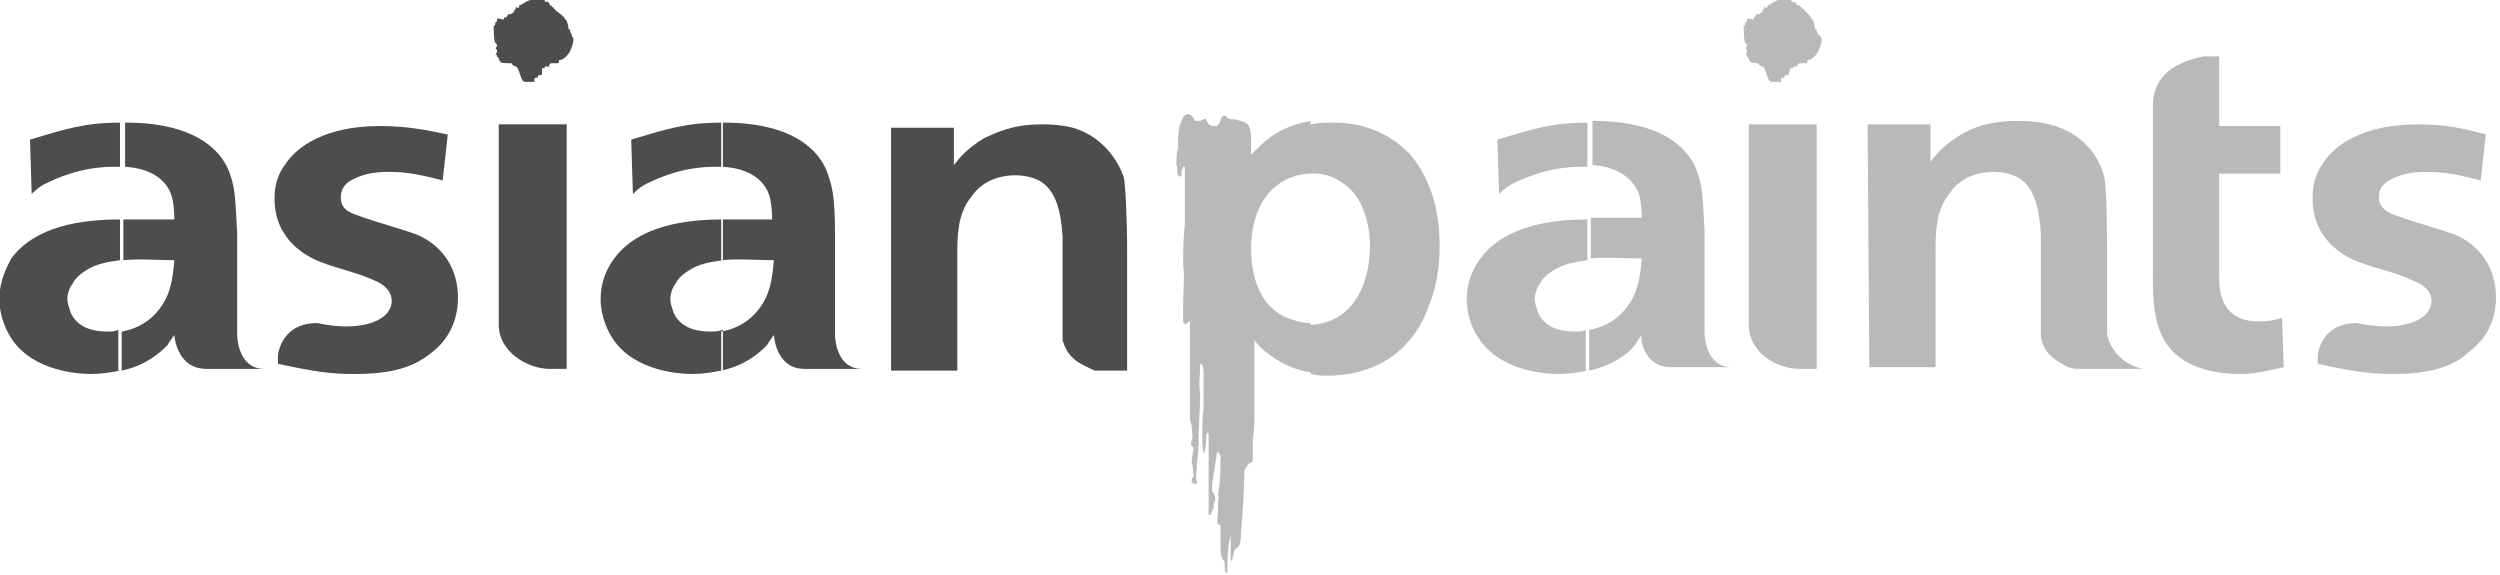
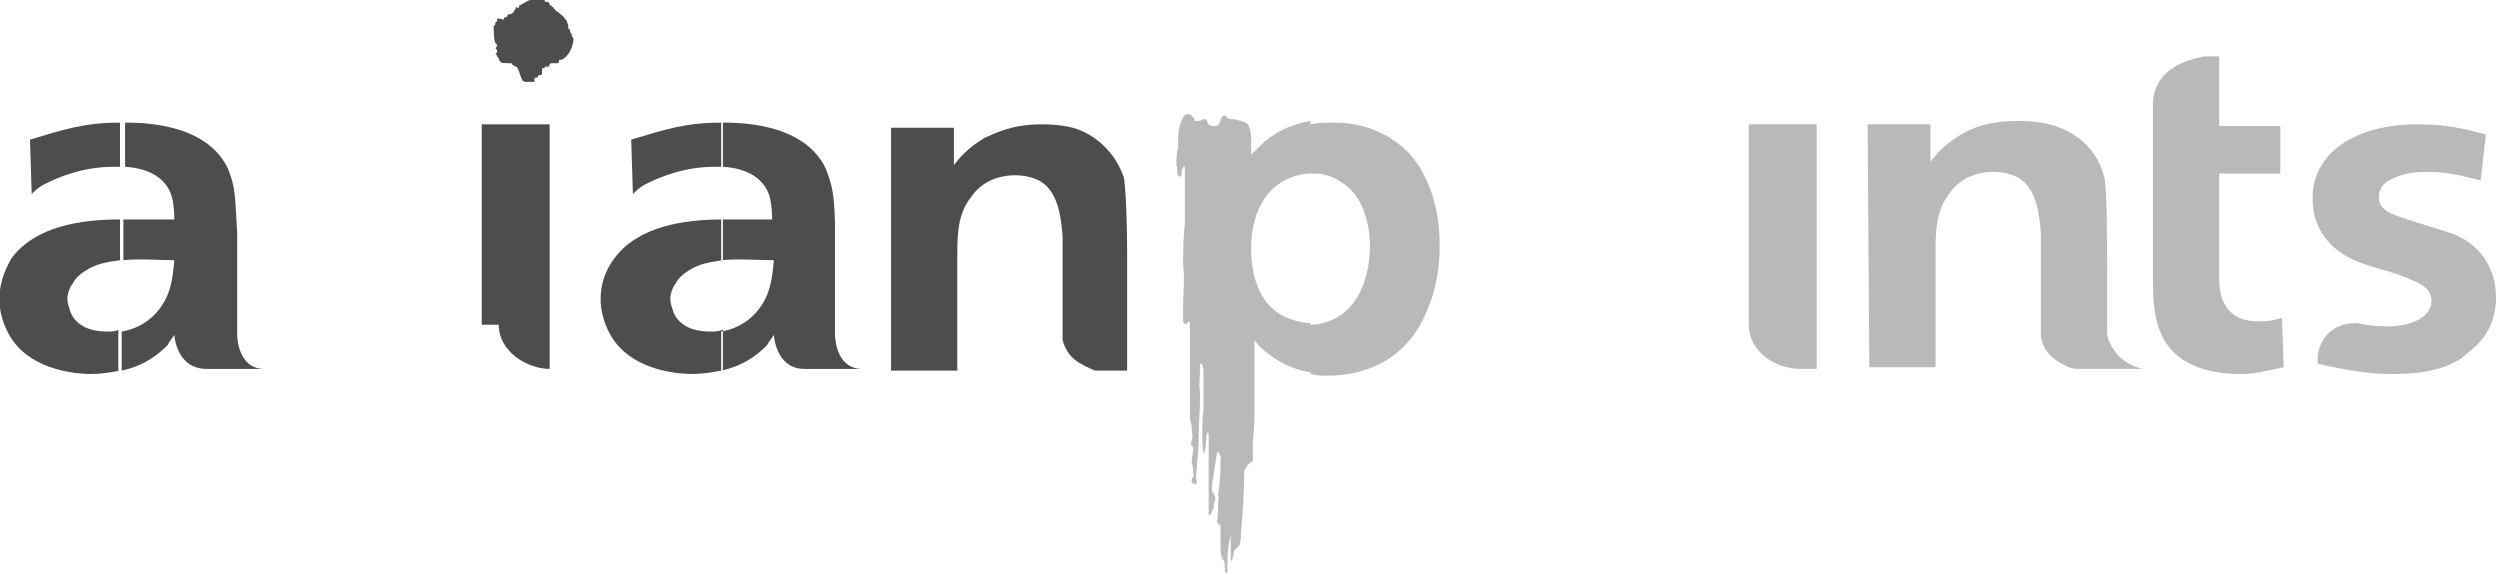
<svg xmlns="http://www.w3.org/2000/svg" xmlns:ns1="http://www.inkscape.org/namespaces/inkscape" xmlns:ns2="http://sodipodi.sourceforge.net/DTD/sodipodi-0.dtd" version="1.1" id="svg2443" x="0px" y="0px" viewBox="0 0 184 42.3" style="enable-background:new 0 0 184 42.3;" xml:space="preserve">
  <style type="text/css">
	.st0{fill-rule:evenodd;clip-rule:evenodd;fill:#B9B9B9;}
	.st1{fill-rule:evenodd;clip-rule:evenodd;fill:#4D4D4D;}
</style>
  <defs>
    <ns1:perspective id="perspective2450" ns1:persp3d-origin="372.04724 : 350.78739 : 1" ns1:vp_x="0 : 526.18109 : 1" ns1:vp_y="0 : 1000 : 0" ns1:vp_z="744.09448 : 526.18109 : 1" ns2:type="inkscape:persp3d">
		</ns1:perspective>
  </defs>
  <ns2:namedview bordercolor="#666666" borderopacity="1.0" gridtolerance="10.0" guidetolerance="10.0" id="base" ns1:current-layer="g2452" ns1:cx="86.506141" ns1:cy="96.856863" ns1:pageopacity="0.0" ns1:pageshadow="2" ns1:window-height="750" ns1:window-width="1280" ns1:window-x="-8" ns1:window-y="-8" ns1:zoom="2.4713633" objecttolerance="10.0" pagecolor="#ffffff" showgrid="false">
	</ns2:namedview>
  <g id="g2452" transform="matrix(1.25, 0, 0, -1.25, -719.372, 95.047)" ns1:groupmode="layer" ns1:label="AR2008-2009">
    <g id="g2724" transform="translate(-78.337, -145.183)">
      <path id="path2620" class="st0" d="M731,211c-0.6,0-1.2-0.2-1.7-0.5c-1.8-1.1-1.8-3.5-1.8-3.9c0-1.5,0.4-3.2,1.9-4    c0.5-0.2,1-0.4,1.6-0.4v-2.9c-0.7,0.1-1.6,0.4-2.5,1.1c-0.3,0.2-0.6,0.5-0.8,0.8l0-0.1c0-0.1,0-0.3,0-0.5c0-0.6,0-1.2,0-1.8    c0-0.5,0-1,0-1.5c0-0.6,0-1.3-0.1-2c0-0.2,0-0.3,0-0.5c0-0.2,0-0.4,0-0.6c0-0.1,0-0.2-0.1-0.2c-0.2-0.1-0.3-0.3-0.4-0.5    c0-1.2-0.1-2.5-0.2-3.7c0-0.2,0-0.5-0.1-0.7l-0.3-0.3l-0.1-0.5c0,0,0-0.1-0.1-0.1c0,0.2,0,0.5,0,0.8l0,0.6l0,0.1    c-0.2-0.7-0.2-1.5-0.2-2.2c0,0-0.1,0-0.1,0c-0.1,0.2,0,0.5-0.1,0.7c-0.2,0.2-0.2,0.6-0.2,0.9l0,0.9c0,0.1,0,0.2,0,0.3    c-0.1,0-0.2,0.1-0.2,0.2c0,0,0,0,0,0.1c0.1,0.5,0,0.9,0.1,1.4c-0.1,0.1,0,0.3,0,0.4c0.1,0.7,0.1,1.3,0.1,2c-0.1,0,0,0.2-0.2,0.2    c-0.1-0.6-0.2-1.3-0.3-1.9c0-0.2,0-0.3,0-0.4c0.1-0.1,0.2-0.3,0.2-0.5c-0.1-0.1,0-0.1-0.1-0.2l0-0.3c-0.1-0.1-0.1-0.2-0.2-0.4    c0,0-0.1,0-0.1,0c0,0.3,0,0.6,0,0.8c0,0.3,0,0.6,0,0.8c0,1.1,0,2.1,0,3.2c0,0-0.1,0.1-0.1,0c-0.1-0.4,0-0.8-0.2-1.2    c-0.1,0.3-0.1,2.2,0,2.6c0,0.7,0,1.4,0,2.2c0,0.4-0.2,0.7-0.2,0.4c0-0.6-0.1-1.1,0-1.6c0-1-0.1-2.1-0.1-3.1c0-0.5-0.1-0.9-0.1-1.4    c0-0.2-0.1-0.5,0-0.7c0-0.1,0-0.2-0.1-0.2c-0.1,0.1-0.2,0-0.2,0.2c0,0.1,0,0.2,0.1,0.2c0,0.3,0,0.6-0.1,0.9c0,0.3,0.1,0.6,0.1,0.8    c0,0,0,0.1-0.1,0.2c-0.1,0.1,0,0.2,0,0.3c0.1,0.2,0,0.5,0,0.8c0,0.2-0.1,0.3-0.1,0.5c0,0.5,0,0.9,0,1.3c0,0.4,0,0.7,0,1.1    c0,0.4,0,0.8,0,1.2c0,0.7,0,1.3,0,2c0,0,0,0.1-0.1,0.1c-0.1-0.3-0.3-0.1-0.3,0c0,0.2,0,0.4,0,0.6c0,0.2,0,0.3,0,0.5    c0,0.7,0.1,1.5,0,2.2c0,0.8,0,1.6,0.1,2.4l0,0.5c0,0.7,0,1.5,0,2.3c0,0.2,0,0.4,0,0.6c0,0,0,0-0.1,0c-0.1-0.2-0.1-0.3-0.1-0.5    c0-0.1-0.1-0.1-0.2,0c-0.1,0.2,0,0.4-0.1,0.6c0,0.3,0,0.7,0.1,1l0,0.1c0,0.6,0,1.2,0.3,1.7c0,0.1,0.2,0.2,0.3,0.2    c0.2,0,0.3-0.2,0.4-0.4c0.2,0,0.4,0,0.5,0.1c0.2,0.1,0.2-0.2,0.3-0.3c0.1-0.1,0.2-0.1,0.4-0.1c0.4,0,0.2,0.7,0.6,0.6    c0.1-0.2,0.3-0.2,0.5-0.2c0.3-0.1,0.8-0.1,0.9-0.5c0.1-0.2,0.1-0.5,0.1-0.7c0,0,0-0.4,0-0.9l0,0c0.2,0.2,0.4,0.4,0.5,0.5    c0.8,0.8,1.8,1.3,3,1.5V211z M731.2,211c-0.1,0-0.1,0-0.2,0v2.9c0.5,0.1,0.9,0.1,1.4,0.1c2.4,0,3.8-1.2,4.4-1.8    c0.8-0.9,1.8-2.6,1.8-5.4c0-0.5,0-2-0.6-3.5c-1.3-3.7-4.4-4.2-6-4.2c-0.3,0-0.6,0-1,0.1v2.9h0c0.6,0,1.1,0.2,1.3,0.3    c2.2,1,2.2,4,2.2,4.3c0,0.3,0,2.8-1.7,3.8C732.5,210.7,732,211,731.2,211" />
      <g id="g2710">
-         <path id="path2616" class="st0" d="M756.9,217.6L756.9,217.6c-0.1,0.1-0.1,0.1-0.1,0.2c0,0-0.1,0.1-0.1,0.1l0,0     c0,0.1,0,0.1-0.1,0.1c0,0,0.1,0.1,0.1,0.2c0,0,0,0.1,0,0.1c-0.1,0-0.1,0.1,0,0.2c0,0.1,0,0.1-0.1,0.2c-0.1,0.1-0.1,1-0.1,1     c0.1,0,0.1,0.1,0.1,0.2c0.1,0,0.1,0.1,0.1,0.2c0,0.1,0.5-0.1,0.4,0c0,0,0,0.1,0,0.1c0,0,0.1,0,0.1,0.1c0,0,0.1,0.1,0.1,0.1     c0.1,0,0-0.1,0.1,0c0.1,0,0.1,0.1,0.2,0.1c0,0.1,0,0.1,0.1,0.2c0,0,0,0.1,0,0.1c0.1,0,0.1-0.1,0.2,0c0,0,0,0.1,0,0.1     c0.1,0,0.5,0.3,0.6,0.3c0.1,0,0.1,0.1,0.2,0.1c0.1,0,0.1,0.1,0.2,0.1v0c0,0,0,0,0,0c0,0,0.1,0,0.1-0.1c0,0,0,0,0.1,0l0,0.1     c0.1,0,0-0.1,0.1-0.1c0,0,0.1,0,0.1-0.1c0,0,0-0.1,0.1-0.1c0.2,0.1,0,0,0.1,0c0,0,0.1-0.1,0.1-0.1c0,0,0,0,0.1-0.1     c0,0,0.1,0,0.1,0c0,0,0-0.1,0.1-0.1c0,0,0.1-0.1,0-0.1c0.1,0,0.1,0,0.1,0c0.1-0.1,0.2-0.2,0.2-0.2c0,0,0.3-0.3,0.3-0.4     c0,0,0.1-0.1,0.1-0.1c0,0,0.1-0.3,0.1-0.4c0,0,0-0.1,0-0.1c0.1,0,0.1,0,0.1-0.1c0,0,0-0.1,0.1-0.2c0,0,0,0,0.1-0.1     c0,0,0.1-0.1,0.1-0.2c0-0.1-0.1-0.9-0.7-1.2c0,0-0.1,0-0.1,0c-0.1,0,0-0.1-0.1-0.2c-0.1,0-0.1,0-0.1,0c-0.1,0-0.1,0-0.2,0     c-0.1,0-0.2,0-0.2-0.1c-0.1,0,0-0.1,0-0.1c0,0-0.1,0-0.2,0c0,0-0.1,0-0.1-0.1c-0.1,0-0.1,0-0.1,0c-0.1,0.1-0.1-0.4-0.2-0.4     c-0.1,0-0.2,0-0.2-0.1c0-0.1-0.1,0-0.2-0.1c0,0,0-0.2,0-0.2c0,0-0.2,0-0.3,0c-0.1,0-0.2,0-0.3,0c0,0.1-0.1,0-0.1,0.1     c-0.1,0.1-0.2,0.6-0.3,0.7c0,0.1-0.1,0.1-0.1,0.1c-0.1,0-0.1,0.1-0.2,0.1c0,0,0,0.1-0.1,0.1C757.2,217.5,756.9,217.5,756.9,217.6     " />
        <path id="path2618" class="st1" d="M683.3,217.6L683.3,217.6c-0.1,0.1-0.1,0.1-0.1,0.2c0,0-0.1,0.1-0.1,0.1l0,0     c0,0.1,0,0.1-0.1,0.1c0,0,0.1,0.1,0.1,0.2c0,0,0,0.1,0,0.1c-0.1,0-0.1,0.1,0,0.2c0,0.1,0,0.1-0.1,0.2c-0.1,0.1-0.1,1-0.1,1     c0.1,0,0.1,0.1,0.1,0.2c0.1,0,0.1,0.1,0.1,0.2c0,0.1,0.5-0.1,0.4,0c0,0,0,0.1,0.1,0.1c0,0,0.1,0,0.1,0.1c0,0,0.1,0.1,0.1,0.1     c0.1,0,0.1-0.1,0.1,0c0.1,0,0.1,0.1,0.2,0.1c0,0.1,0,0.1,0.1,0.2c0,0,0,0.1,0,0.1c0.1,0,0.1-0.1,0.2,0c0,0,0,0.1,0,0.1     c0.1,0,0.5,0.3,0.6,0.3c0.1,0,0.1,0.1,0.2,0.1c0,0,0.1,0.1,0.2,0.1c0,0,0,0,0,0c0,0,0.1,0,0.1-0.1c0,0,0,0,0.1,0l0.1,0.1     c0.1,0,0-0.1,0.1-0.1c0,0,0.1,0,0.1-0.1c0,0,0-0.1,0.1-0.1c0.2,0.1,0,0,0.1,0c0,0,0.1-0.1,0.1-0.1c0,0,0,0,0-0.1c0,0,0.1,0,0.1,0     c0,0,0-0.1,0.1-0.1c0,0,0.1-0.1,0-0.1c0,0,0,0,0.1,0c0-0.1,0.2-0.2,0.2-0.2c0,0,0.4-0.3,0.4-0.4c0,0,0.1-0.1,0.1-0.1     c0,0,0.1-0.3,0.1-0.4c0,0,0-0.1,0-0.1c0.1,0,0.1,0,0.1-0.1c0,0,0-0.1,0.1-0.2c0,0,0,0,0-0.1c0,0,0.1-0.1,0.1-0.2     c0-0.1-0.1-0.9-0.7-1.2c0,0-0.1,0-0.1,0c-0.1,0,0-0.1-0.1-0.2c-0.1,0-0.1,0-0.1,0c-0.1,0-0.1,0-0.2,0c-0.1,0-0.2,0-0.2-0.1     c-0.1,0,0-0.1,0-0.1c-0.1,0-0.1,0-0.2,0c-0.1,0-0.1,0-0.1-0.1c0,0-0.1,0-0.1,0c-0.1,0.1,0-0.4-0.1-0.4c-0.1,0-0.2,0-0.2-0.1     c0-0.1-0.1,0-0.2-0.1c0,0,0-0.2,0-0.2c0,0-0.2,0-0.3,0c-0.1,0-0.2,0-0.3,0c0,0.1-0.1,0-0.1,0.1c-0.1,0.1-0.2,0.6-0.3,0.7     c0,0.1-0.1,0.1-0.1,0.1c-0.1,0-0.1,0.1-0.2,0.1c0,0,0,0.1-0.1,0.1C683.5,217.5,683.3,217.5,683.3,217.6" />
        <path id="path2622" class="st0" d="M784.5,213.8h3.6V211h-3.6v-6.1c0-0.6,0-2.6,2.3-2.6c0.4,0,0.7,0,1.4,0.2l0.1-2.9     c-1-0.2-1.6-0.4-2.6-0.4c-0.4,0-2.5,0-3.8,1.2c-1.4,1.3-1.3,3.4-1.3,5.1l0,5.4v2.8l0,1.3c0,1.9,1.5,2.6,3,2.9l0.9,0L784.5,213.8z     " />
        <path id="path2624" class="st0" d="M794.8,199.2c-1.3,0-2.2,0.1-4.5,0.6l0,0.5c0.1,0.7,0.6,1.9,2.3,1.9c0.5-0.1,1.1-0.2,1.7-0.2     c1.8,0,2.7,0.7,2.7,1.5c0,0.6-0.5,1-1.1,1.2c-1,0.5-2.2,0.7-3.2,1.1c-0.8,0.3-2.7,1.3-2.7,3.7c0,0.4,0,1.2,0.6,2.1     c0.7,1.1,2.4,2.3,5.6,2.3c1.5,0,2.6-0.2,4-0.6l-0.3-2.7c-1.2,0.3-2,0.5-3.2,0.5c-1,0-1.6-0.2-2-0.4c-0.7-0.3-0.8-0.8-0.8-1.1     c0-0.6,0.5-0.9,1.1-1.1c1.1-0.4,2.3-0.7,3.4-1.1c1.6-0.7,2.4-2.1,2.4-3.7c0-0.6-0.1-2.1-1.6-3.2     C798.2,199.5,796.5,199.2,794.8,199.2" />
-         <path id="path2626" class="st0" d="M747.3,211.4c-0.1,0-0.3,0-0.4,0c-1.9,0-3.4-0.7-4-1c-0.2-0.1-0.4-0.2-0.8-0.6l-0.1,3.2     c2,0.6,3.2,1,5.3,1h0V211.4z M747.3,199.4c-0.5-0.1-1.1-0.2-1.7-0.2c-0.6,0-3.4,0.1-4.7,2.1c-0.2,0.3-0.7,1.1-0.7,2.3     c0,1.2,0.5,2,0.8,2.4c1.4,1.9,4.1,2.3,6.3,2.3v-2.4c-0.7-0.1-1.4-0.2-2-0.6c-0.5-0.3-0.7-0.6-0.8-0.8c-0.1-0.1-0.3-0.5-0.3-0.9     c0-0.2,0.1-0.5,0.2-0.8c0.5-1.1,1.8-1.1,2.2-1.1c0.2,0,0.4,0,0.6,0.1V199.4z M750.5,201.5c-0.2-0.3-0.3-0.4-0.4-0.6     c-0.4-0.5-1.3-1.2-2.7-1.5v2.4c0.6,0.1,1.5,0.4,2.2,1.3c0.7,0.9,0.8,1.8,0.9,2.9h0c-0.9,0-2,0.1-3,0v2.4c0.2,0,0.5,0,0.7,0     c0.7,0,1.5,0,2.3,0c0,0,0,1-0.2,1.5c-0.3,0.7-1.1,1.5-2.7,1.6v2.6c0.4,0,1.3,0,2.3-0.2c2.6-0.5,3.6-1.9,3.9-2.9     c0.3-0.8,0.3-1.7,0.4-3.4v-3.4c0-0.9,0-1.7,0-2.6c0,0,0-2,1.6-2l-3.4,0C750.5,199.5,750.4,201.5,750.5,201.5L750.5,201.5z" />
        <path id="path2628" class="st1" d="M660.9,211.4c-0.1,0-0.3,0-0.4,0c-1.9,0-3.4-0.7-4-1c-0.2-0.1-0.4-0.2-0.8-0.6l-0.1,3.2     c2,0.6,3.2,1,5.3,1h0V211.4z M660.9,199.4c-0.5-0.1-1.1-0.2-1.7-0.2c-0.6,0-3.4,0.1-4.7,2.1c-0.2,0.3-0.7,1.2-0.7,2.3     c0,1.2,0.5,2,0.7,2.4c1.4,1.9,4.1,2.3,6.4,2.3v-2.4c-0.7-0.1-1.4-0.2-2-0.6c-0.5-0.3-0.7-0.6-0.8-0.8c-0.1-0.1-0.3-0.5-0.3-0.9     c0-0.2,0.1-0.5,0.2-0.8c0.5-1.1,1.8-1.1,2.2-1.1c0.2,0,0.4,0,0.6,0.1V199.4z M664.1,201.5c-0.2-0.3-0.3-0.4-0.4-0.6     c-0.5-0.5-1.3-1.2-2.7-1.5v2.3c0.6,0.1,1.5,0.4,2.2,1.3c0.7,0.9,0.8,1.8,0.9,2.9v0c-0.9,0-2,0.1-3,0v2.4c0.2,0,0.5,0,0.7,0     c0.8,0,1.5,0,2.3,0c0,0,0,1-0.2,1.5c-0.3,0.8-1.1,1.5-2.7,1.6v2.6c0.4,0,1.3,0,2.3-0.2c2.6-0.5,3.6-1.9,3.9-2.9     c0.3-0.8,0.3-1.7,0.4-3.4v-3.4c0-0.9,0-1.7,0-2.6c0,0,0-2,1.6-2h-3.4C664.2,199.5,664.1,201.5,664.1,201.5L664.1,201.5z" />
        <path id="path2630" class="st1" d="M696.3,211.4c-0.1,0-0.3,0-0.4,0c-1.9,0-3.4-0.7-4-1c-0.2-0.1-0.4-0.2-0.8-0.6L691,213     c2,0.6,3.2,1,5.3,1h0V211.4z M696.3,199.4c-0.5-0.1-1.1-0.2-1.7-0.2c-0.6,0-3.4,0.1-4.7,2.1c-0.2,0.3-0.7,1.2-0.7,2.3     c0,1.2,0.5,2,0.8,2.4c1.4,1.9,4.1,2.3,6.4,2.3v-2.4c-0.7-0.1-1.4-0.2-2-0.6c-0.5-0.3-0.7-0.6-0.8-0.8c-0.1-0.1-0.3-0.5-0.3-0.9     c0-0.2,0.1-0.5,0.2-0.8c0.5-1.1,1.8-1.1,2.2-1.1c0.2,0,0.4,0,0.7,0.1V199.4z M699.4,201.5c-0.2-0.3-0.3-0.4-0.4-0.6     c-0.5-0.5-1.3-1.2-2.7-1.5v2.3c0.6,0.1,1.5,0.4,2.2,1.3c0.7,0.9,0.8,1.8,0.9,2.9v0c-0.9,0-2,0.1-3.1,0v2.4c0.2,0,0.5,0,0.7,0     c0.7,0,1.5,0,2.3,0c0,0,0,1-0.2,1.5c-0.3,0.8-1.1,1.5-2.7,1.6v2.6c0.4,0,1.3,0,2.3-0.2c2.6-0.5,3.6-1.9,3.9-2.9     c0.3-0.8,0.4-1.7,0.4-3.4v-3.4c0-0.9,0-1.7,0-2.6c0,0,0-2,1.6-2h-3.4C699.5,199.5,699.4,201.5,699.4,201.5z" />
        <path id="path2632" class="st0" d="M756.8,202.1c0-1.6,1.6-2.6,3-2.6l1,0l0,14.4h-4V202.1z" />
-         <path id="path2634" class="st1" d="M674.7,199.2c-1.3,0-2.2,0.1-4.5,0.6l0,0.5c0.1,0.7,0.6,1.9,2.3,1.9c0.5-0.1,1.1-0.2,1.7-0.2     c1.8,0,2.7,0.7,2.7,1.5c0,0.6-0.5,1-1,1.2c-1.1,0.5-2.2,0.7-3.2,1.1c-0.8,0.3-2.7,1.3-2.7,3.7c0,0.3,0,1.2,0.6,2     c0.7,1.1,2.4,2.3,5.6,2.3c1.5,0,2.6-0.2,4-0.5l-0.3-2.7c-1.2,0.3-2,0.5-3.2,0.5c-1,0-1.6-0.2-2-0.4c-0.7-0.3-0.8-0.8-0.8-1.1     c0-0.7,0.5-0.9,1.1-1.1c1.1-0.4,2.3-0.7,3.4-1.1c1.6-0.7,2.4-2.1,2.4-3.7c0-0.6-0.1-2.1-1.5-3.2     C678,199.4,676.4,199.2,674.7,199.2" />
        <path id="path2636" class="st1" d="M720,210.8c0.1-0.4,0.2-2.4,0.2-4.4v-7h-1.9c-0.9,0.4-1.6,0.7-1.9,1.8v6.1     c-0.1,1.3-0.3,2.7-1.4,3.3c-0.2,0.1-0.7,0.3-1.4,0.3c-0.5,0-1.8-0.1-2.6-1.3c-0.8-1-0.8-2.3-0.8-3.5l0-6.7l-3.9,0l0,14.3h3.7     l0-2.2c0.3,0.4,0.8,1,1.8,1.6c0.7,0.3,1.6,0.8,3.4,0.8c0.2,0,1,0,1.8-0.2C718.4,213.3,719.5,212.2,720,210.8" />
        <path id="path2638" class="st0" d="M777.8,205v-0.5V205z M775.6,199.6c-0.7,0.4-1.4,0.7-1.6,1.8v6.1c-0.1,1.3-0.3,2.7-1.4,3.3     c-0.2,0.1-0.7,0.3-1.4,0.3c-0.5,0-1.8-0.1-2.6-1.3c-0.8-1-0.8-2.3-0.8-3.5l0-6.7h-3.9l-0.1,14.3h3.7l0-2.2c0.3,0.4,0.8,1,1.8,1.6     c0.7,0.4,1.6,0.8,3.4,0.8c0.2,0,1,0,1.8-0.2c1.6-0.4,2.8-1.5,3.2-3c0.2-0.5,0.2-3.6,0.2-6l0-0.5l0-0.3c0-0.9,0-1.8,0-2.6     c0,0,0.3-1.6,2.1-2l-3.9,0C775.9,199.5,775.7,199.6,775.6,199.6z" />
-         <path id="path2640" class="st1" d="M683.2,202.1c0-1.6,1.7-2.6,3-2.6l1,0l0,14.4h-4V202.1z" />
+         <path id="path2640" class="st1" d="M683.2,202.1c0-1.6,1.7-2.6,3-2.6l0,14.4h-4V202.1z" />
      </g>
    </g>
  </g>
</svg>